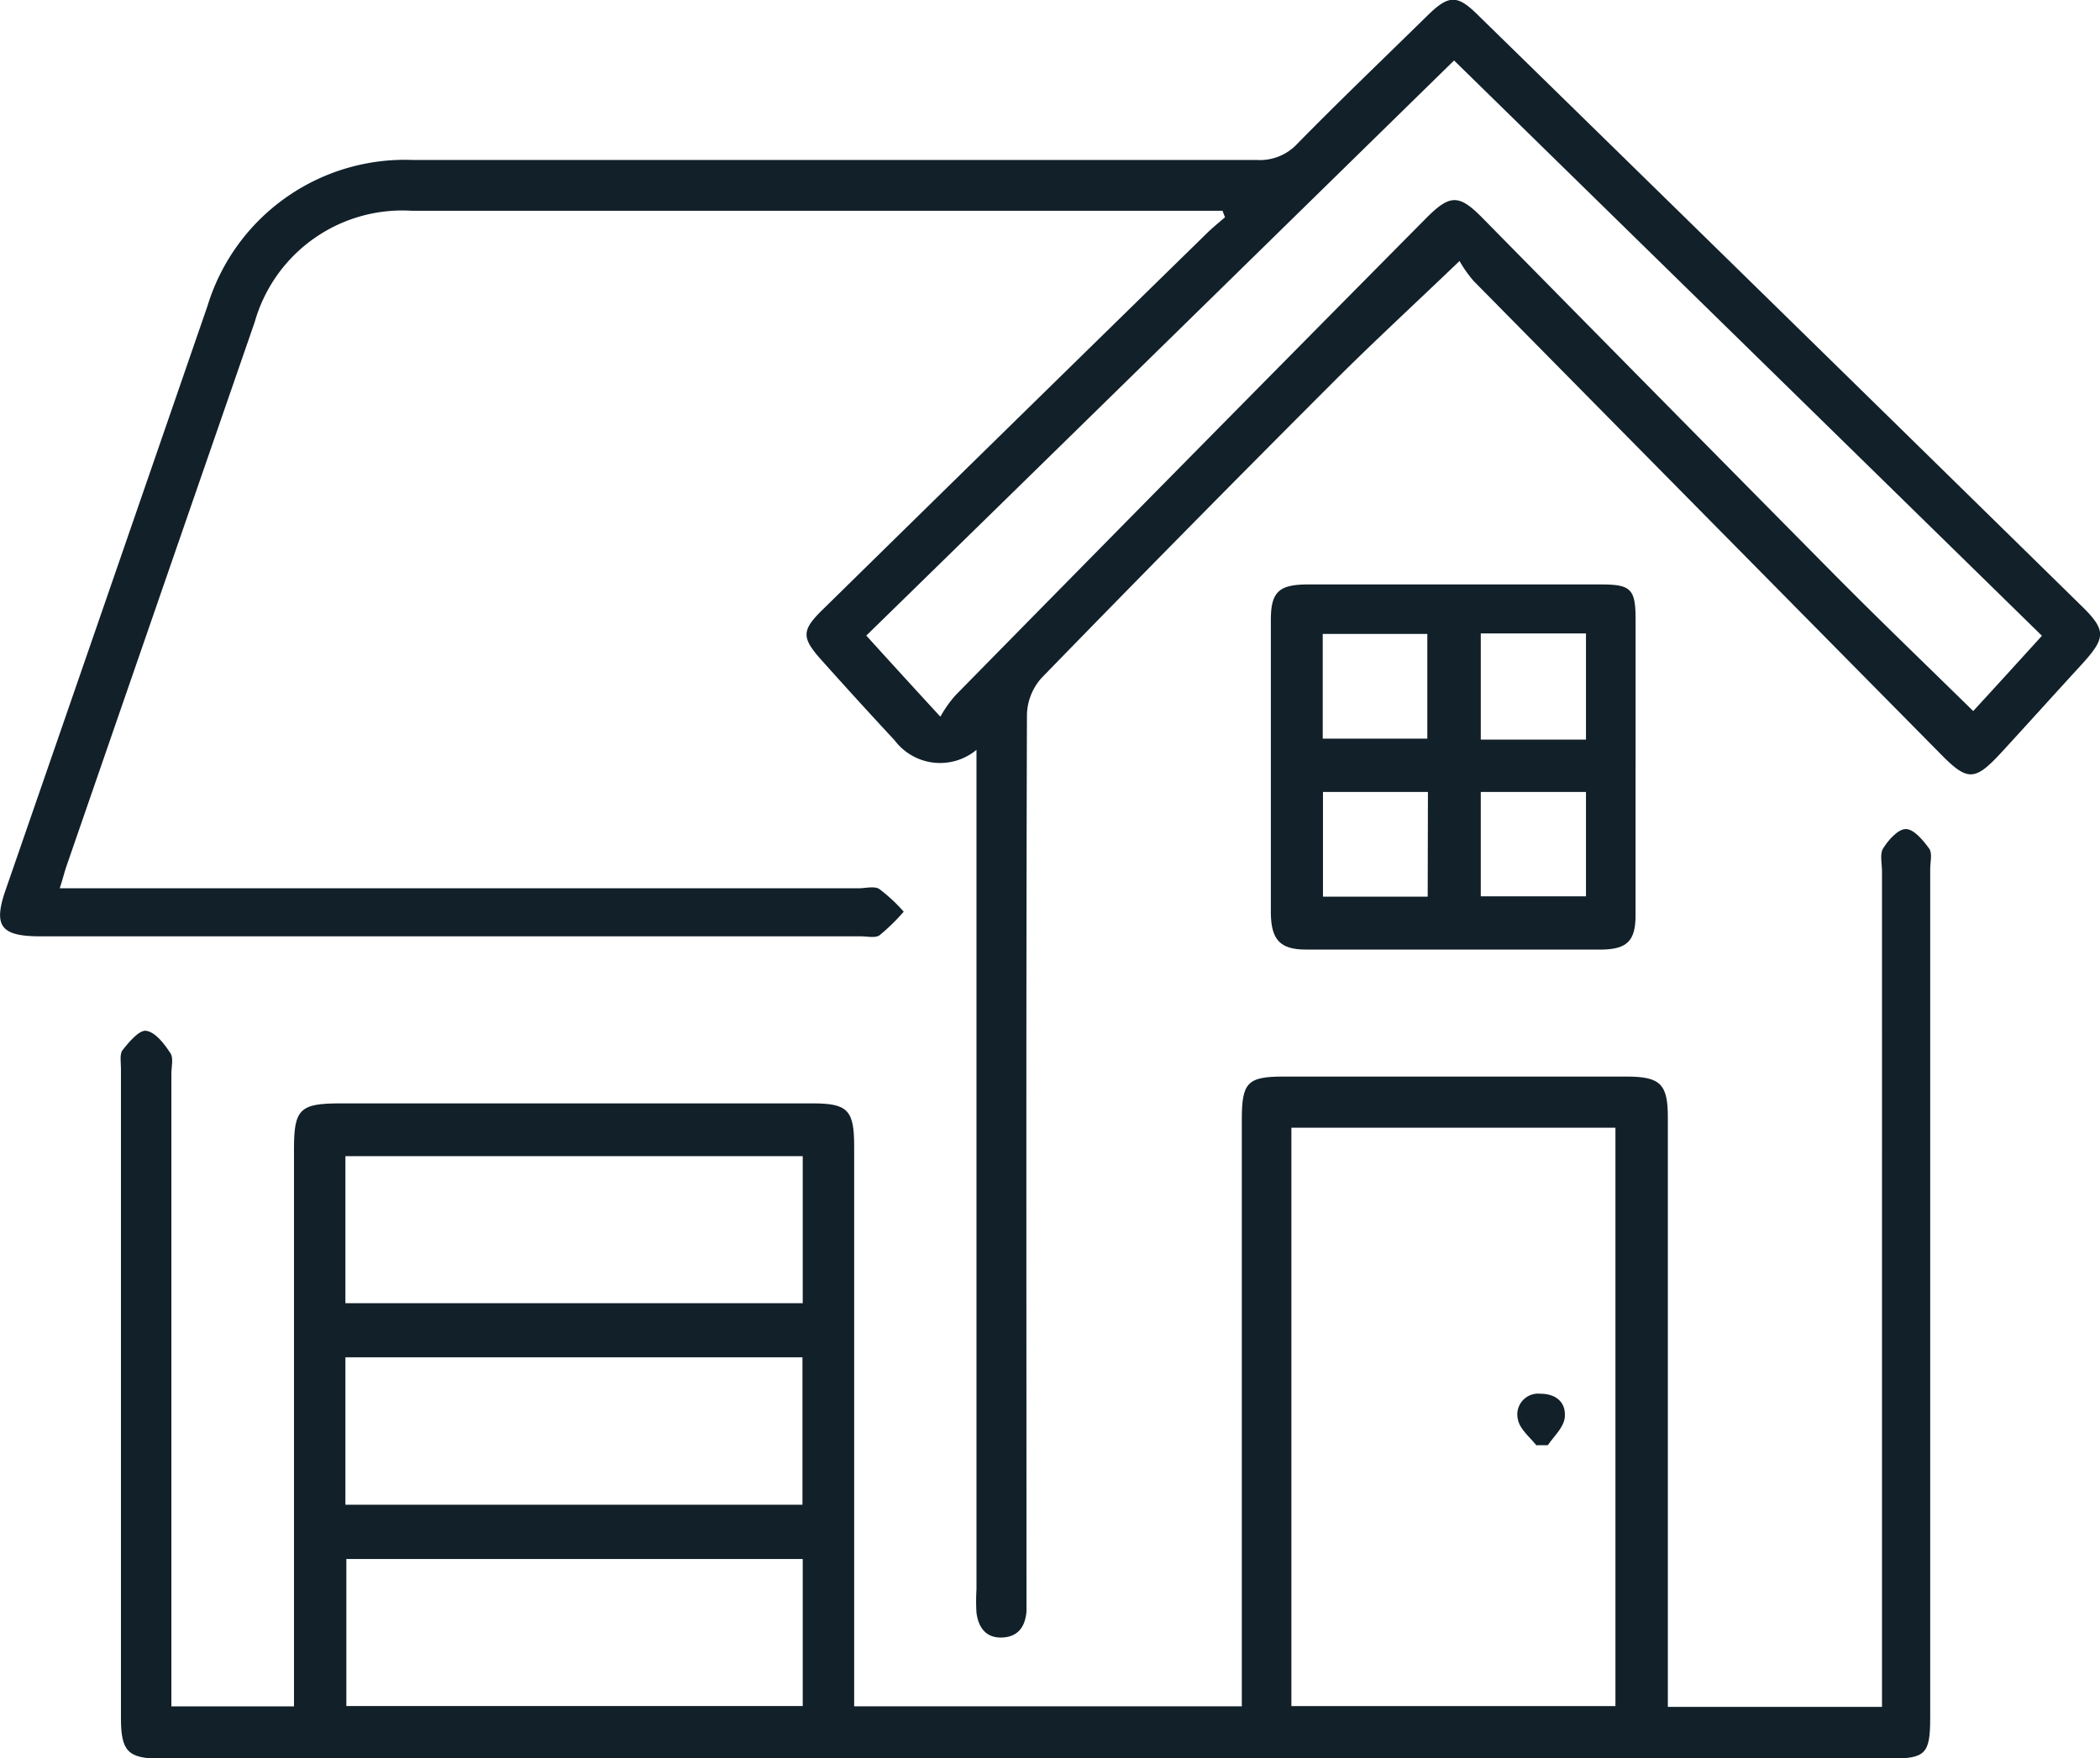
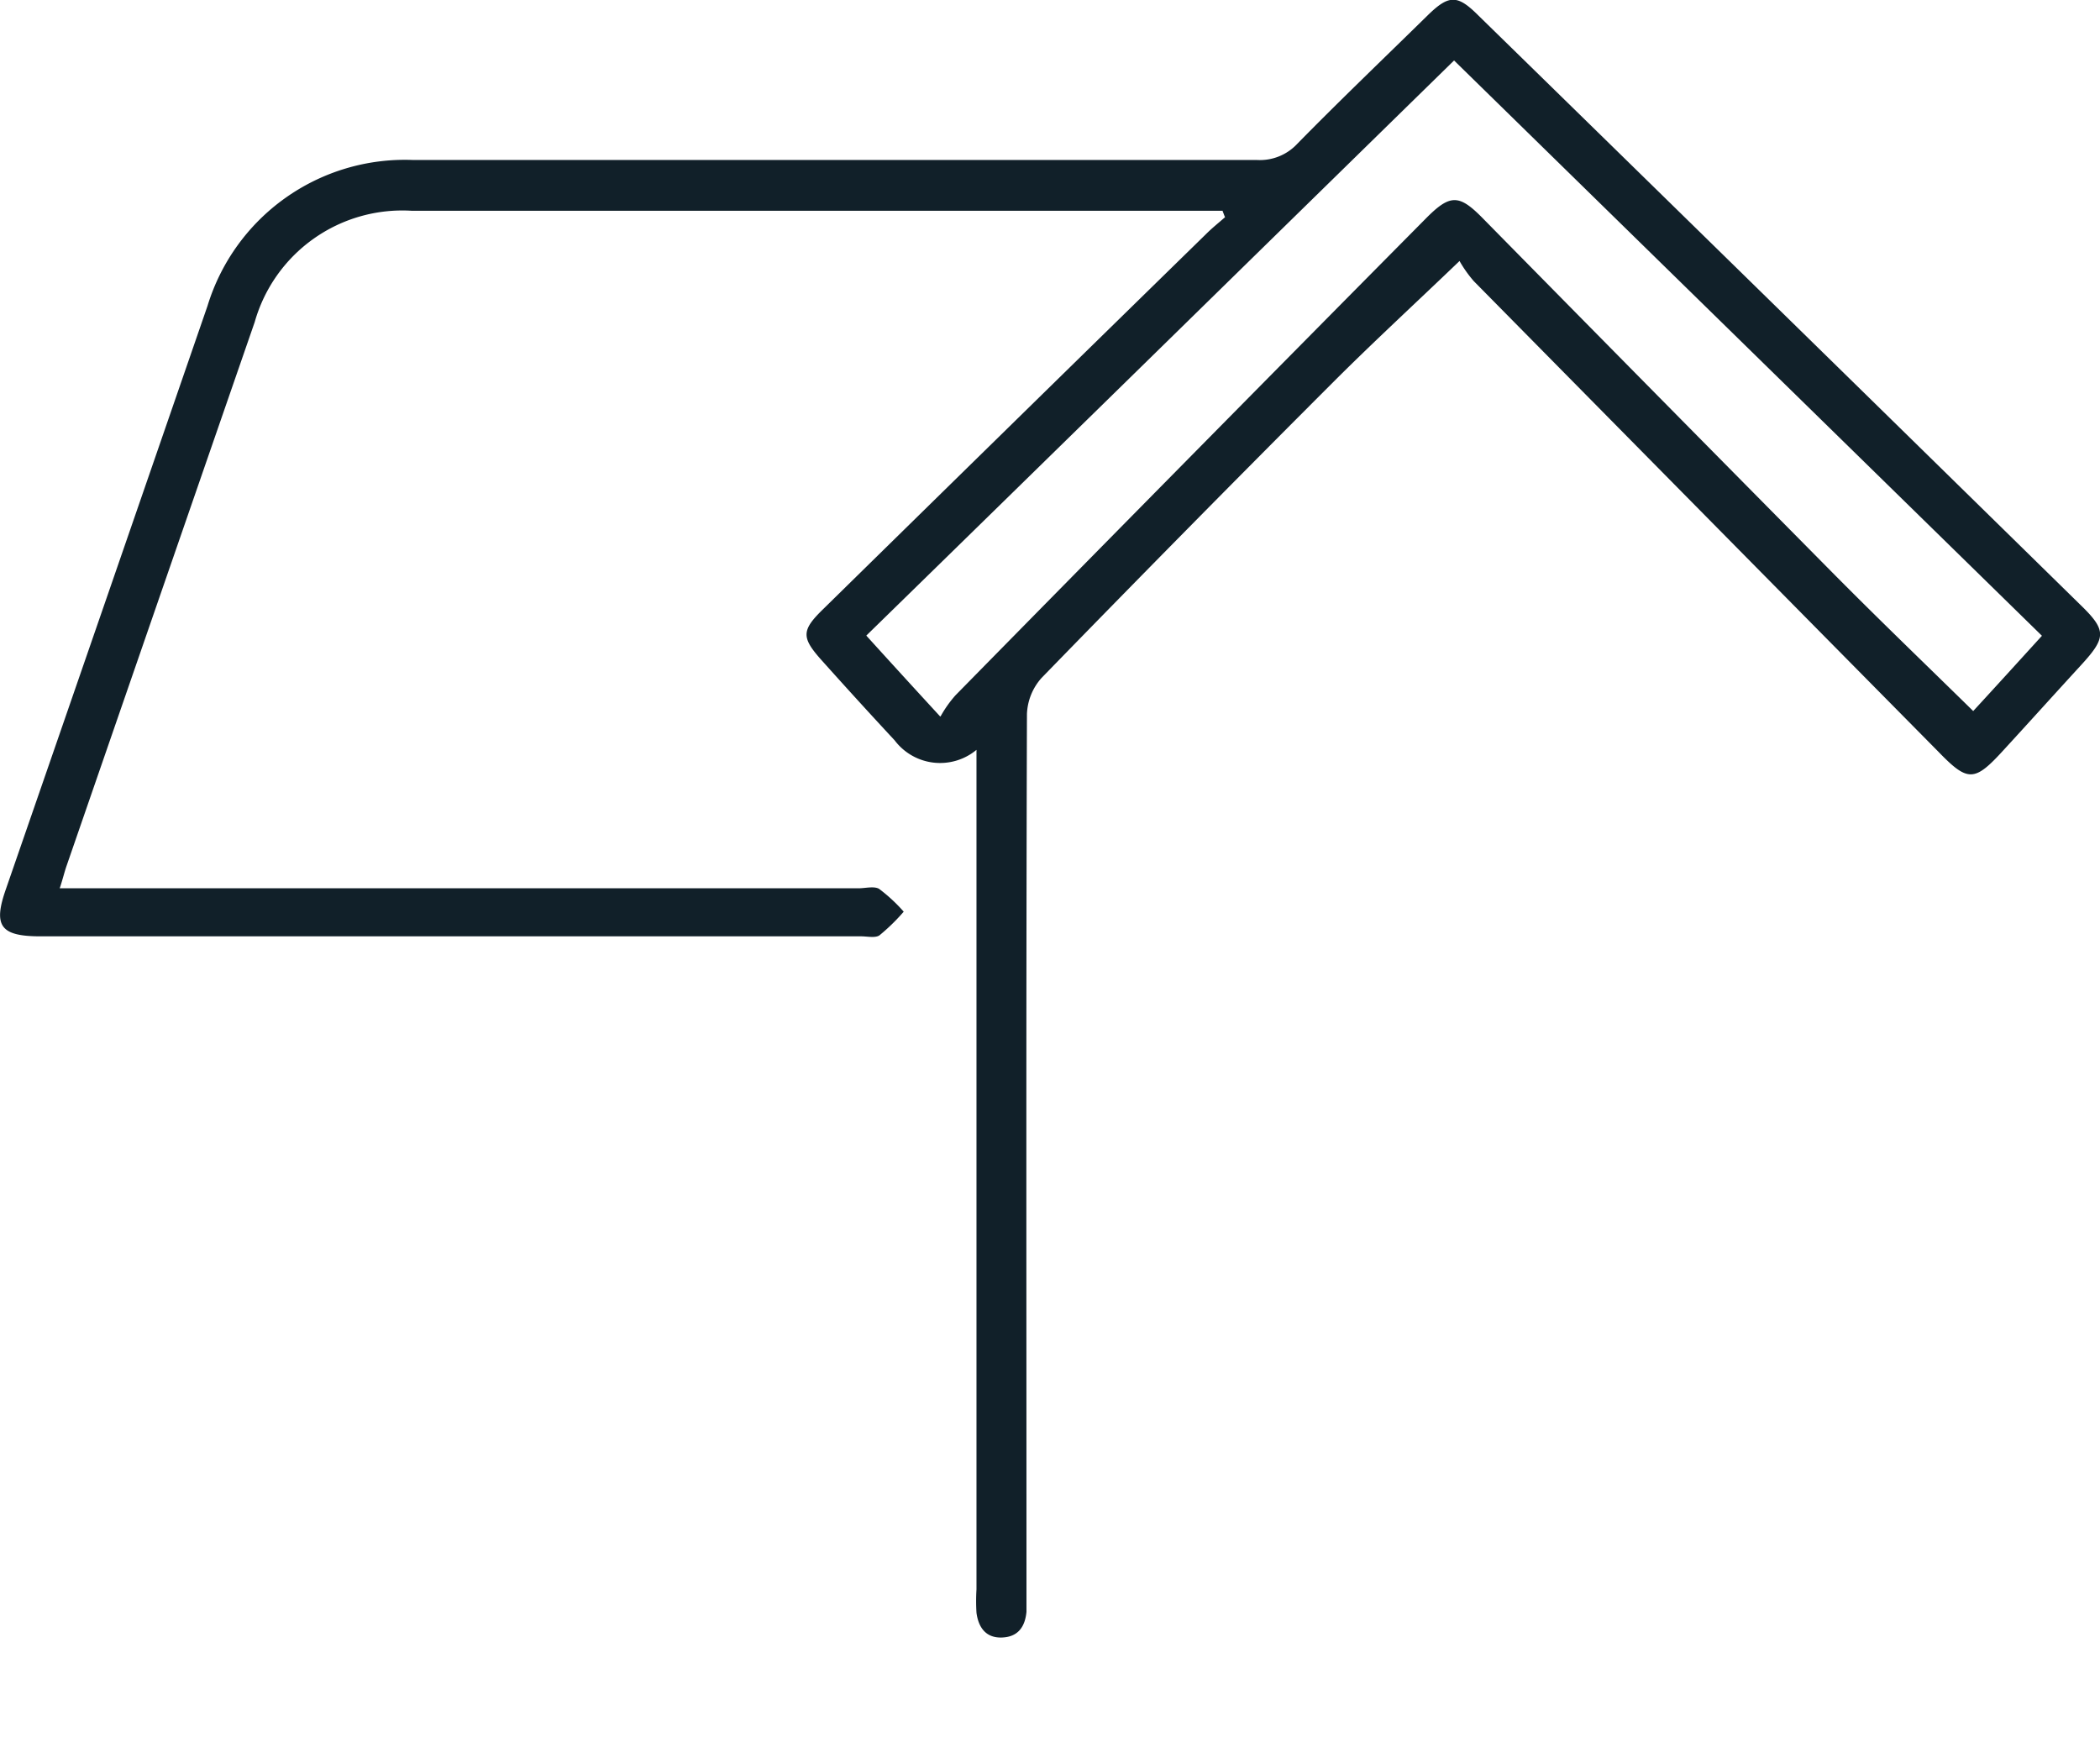
<svg xmlns="http://www.w3.org/2000/svg" width="44.274" height="37.075" viewBox="0 0 44.274 37.075">
  <g id="Başlıksız-3_kopya" data-name="Başlıksız-3 kopya" transform="translate(-60.337 -213.825)">
-     <path id="Path_1" data-name="Path 1" d="M109.763,409.6V397.222c0-.769.118-.9.868-.9h7.246c.71,0,.868.158.868.858v12.431h4.515V392c0-.168-.049-.365.02-.483.108-.177.315-.414.483-.414s.365.237.493.414c.069.1.02.286.02.434v17.893c0,.759-.1.858-.838.858H86.96c-.68,0-.828-.158-.828-.848v-13.7c0-.128-.03-.3.03-.384.138-.177.355-.434.5-.414.2.03.384.276.513.473.069.1.02.286.02.434v13.338H89.78V397.843c0-.838.128-.956.976-.956h9.957c.739,0,.877.138.877.9V409.6Zm1.045-12.2v12.195h6.832V397.4Zm-19.944,3.7h9.642V398H90.864Zm0,4.249H100.5V402.24H90.864Zm9.642,1.144H90.884v3.1h9.622Z" transform="translate(-23.245 -159.798)" fill="#112029" />
    <path id="Path_2" data-name="Path 2" d="M86.114,218.269H69.019a3.235,3.235,0,0,0-3.312,2.346q-1.982,5.723-3.963,11.456c-.049.138-.079.276-.148.483H78.434c.148,0,.325-.049.434.01a3.451,3.451,0,0,1,.522.483,4.116,4.116,0,0,1-.513.5c-.089.059-.256.02-.384.02h-17.3c-.848,0-1.006-.217-.73-1q2.129-6.152,4.249-12.293a4.351,4.351,0,0,1,4.328-3.076H86.833a1.076,1.076,0,0,0,.858-.345c.9-.917,1.824-1.8,2.741-2.7.453-.444.631-.444,1.075,0q6.344,6.2,12.678,12.412c.572.552.562.7.02,1.291s-1.084,1.193-1.627,1.784c-.611.67-.749.68-1.37.039q-4.895-4.954-9.8-9.927a2.6,2.6,0,0,1-.3-.424c-.956.917-1.824,1.715-2.652,2.543q-3.105,3.105-6.162,6.25a1.208,1.208,0,0,0-.306.759c-.02,6.162-.01,12.323-.01,18.485v.444c-.03.315-.177.532-.522.542s-.493-.227-.532-.522a4.111,4.111,0,0,1,0-.493V229.635a1.2,1.2,0,0,1-1.725-.2c-.513-.552-1.025-1.114-1.528-1.676-.444-.493-.444-.641.03-1.1q4.022-3.948,8.064-7.9c.128-.128.266-.237.4-.355-.02-.039-.03-.079-.049-.118Zm-5.945,10.657a2.462,2.462,0,0,1,.315-.444q4.939-5.028,9.9-10.036c.523-.532.71-.532,1.213-.02q3.682,3.741,7.374,7.473c.966.976,1.962,1.932,2.967,2.918.473-.513.956-1.045,1.449-1.587L90.993,215.1c-4.131,4.042-8.242,8.074-12.392,12.126.5.552.986,1.084,1.558,1.706Z" transform="translate(0 0)" fill="#112029" />
-     <path id="Path_3" data-name="Path 3" d="M339.79,342.625v3.155c0,.532-.177.71-.7.72h-6.25c-.542,0-.73-.207-.739-.759v-6.2c0-.572.168-.73.73-.739h6.25c.611,0,.71.1.71.73v3.105Zm-3.263-2.79v2.238h2.218v-2.238Zm-3.332.01v2.208H335.4v-2.208Zm2.218,3.332H333.2v2.208h2.208Zm1.114,0v2.2h2.218v-2.2Z" transform="translate(-244.971 -112.654)" fill="#112029" />
-     <path id="Path_4" data-name="Path 4" d="M385.2,512.994c-.138-.177-.355-.345-.394-.552a.439.439,0,0,1,.473-.542c.335,0,.552.187.513.513-.03.207-.227.384-.355.572H385.2Z" transform="translate(-292.467 -268.689)" fill="#112029" />
  </g>
</svg>